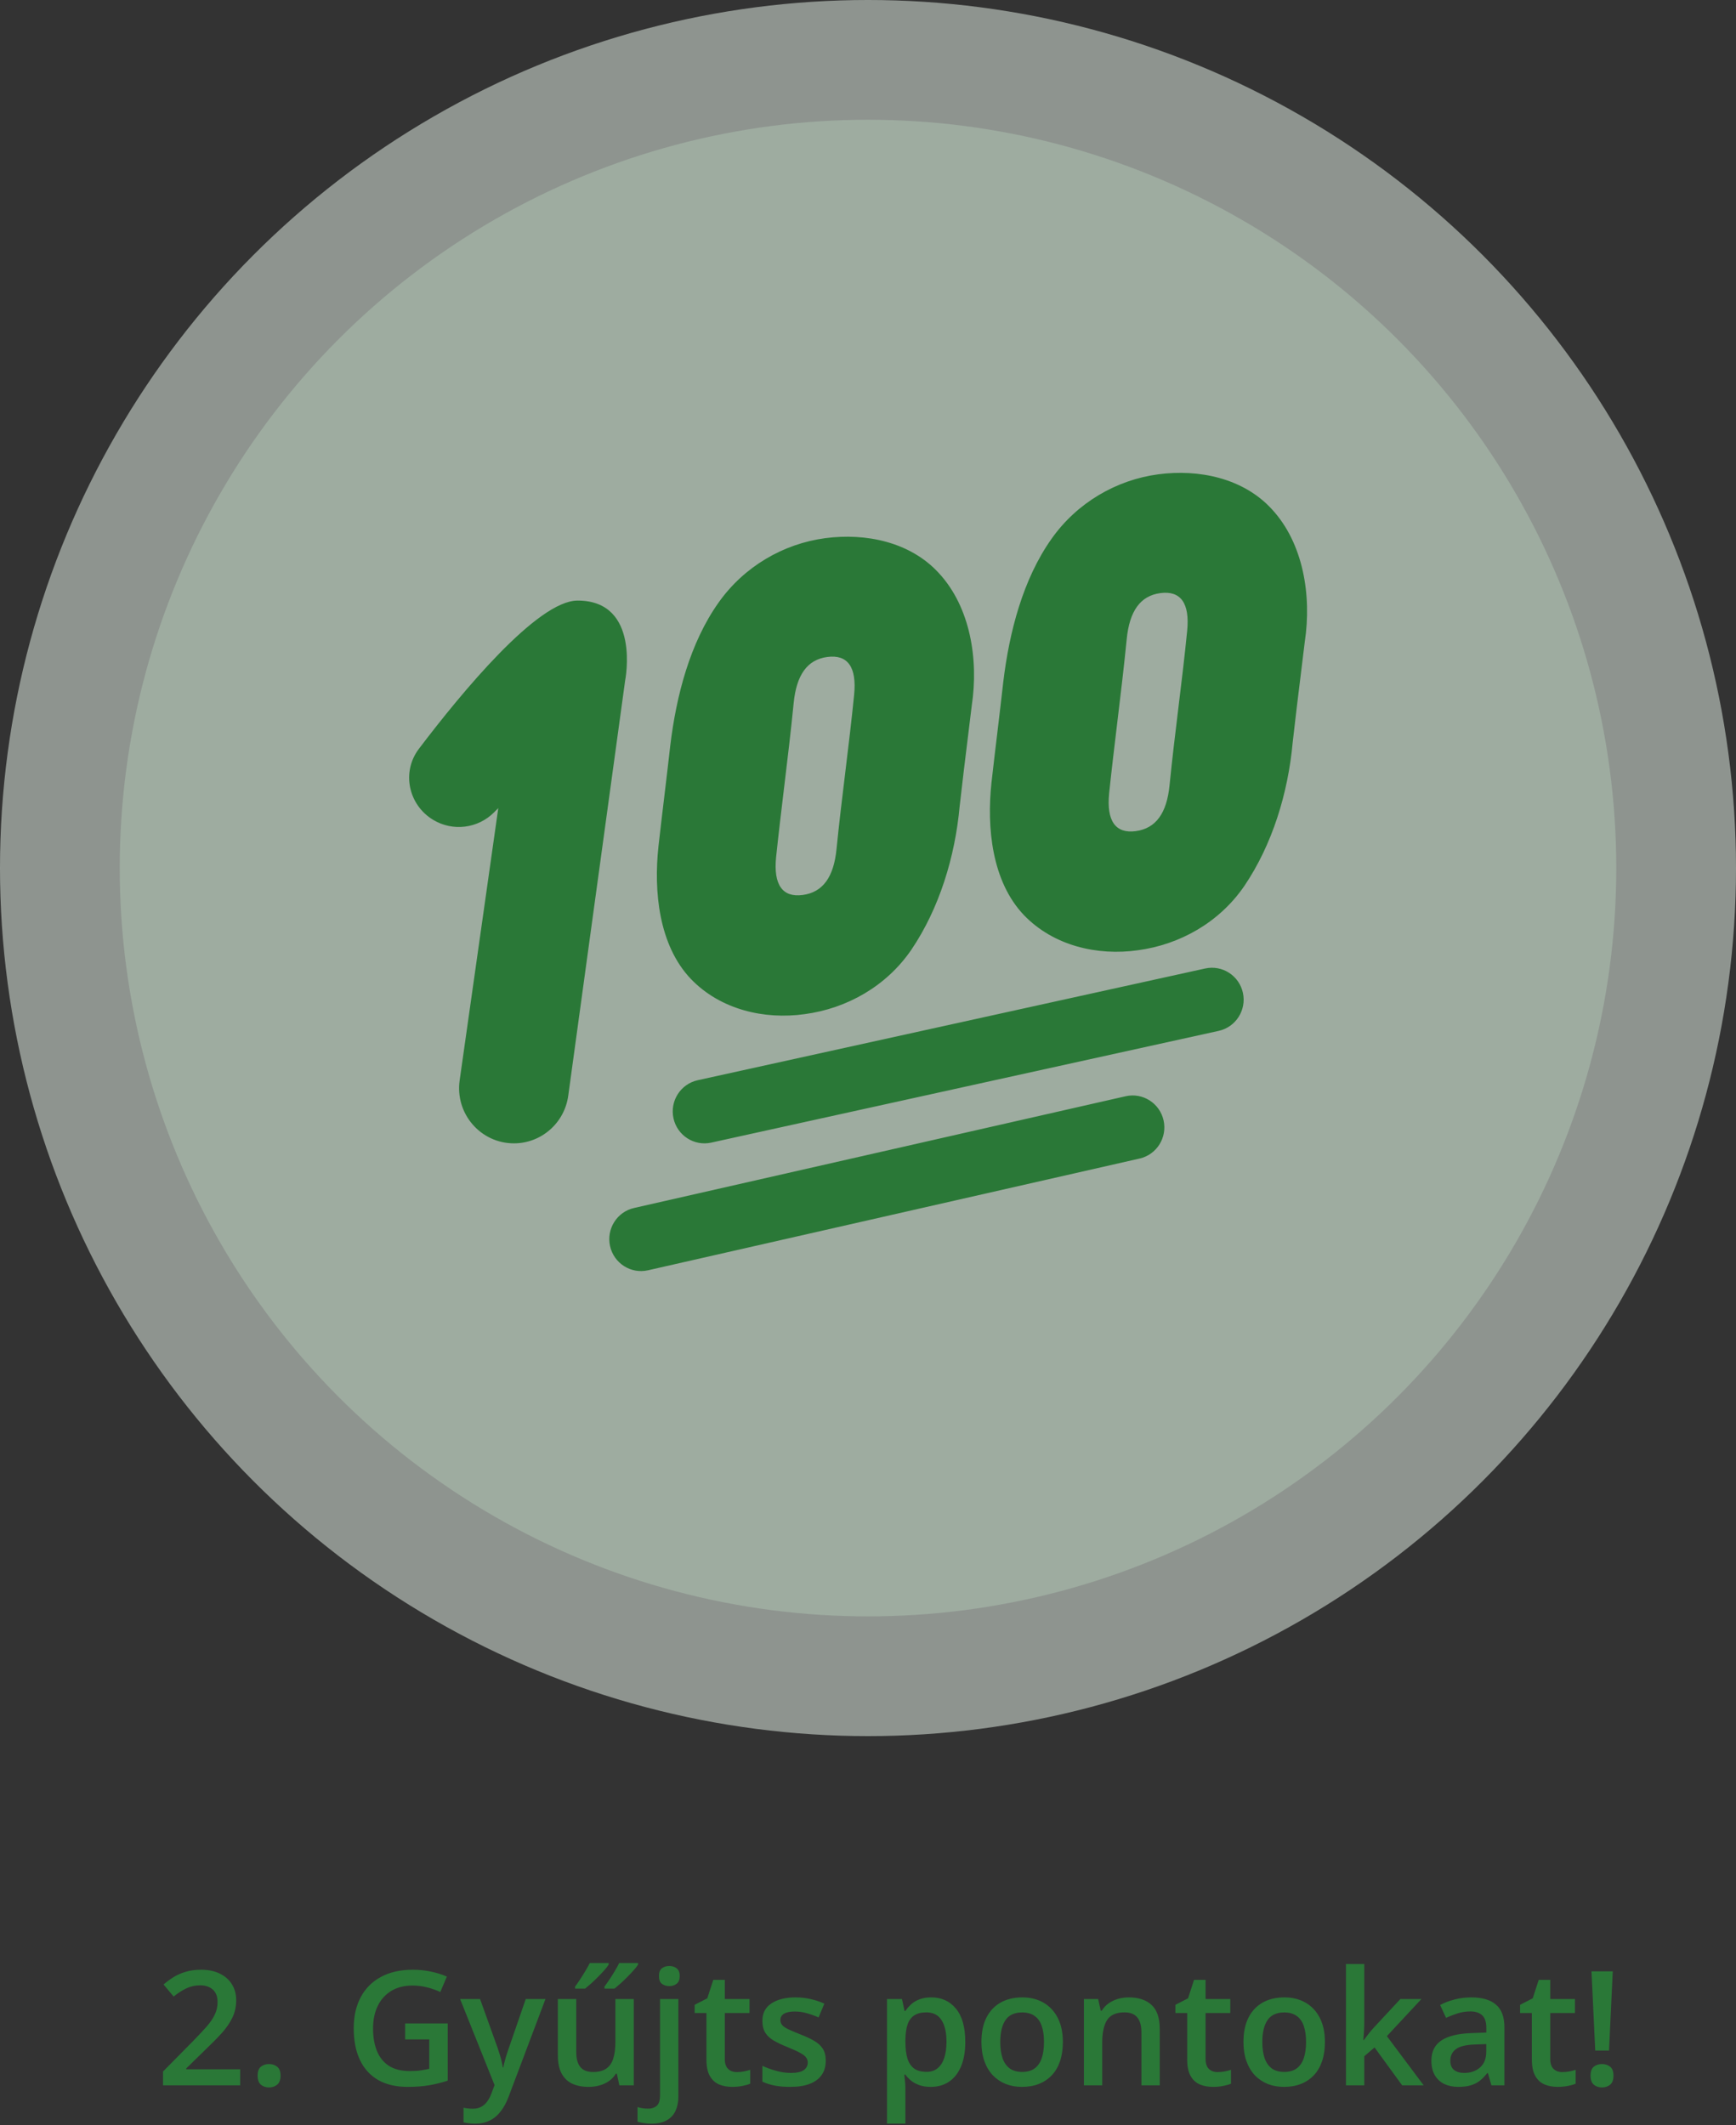
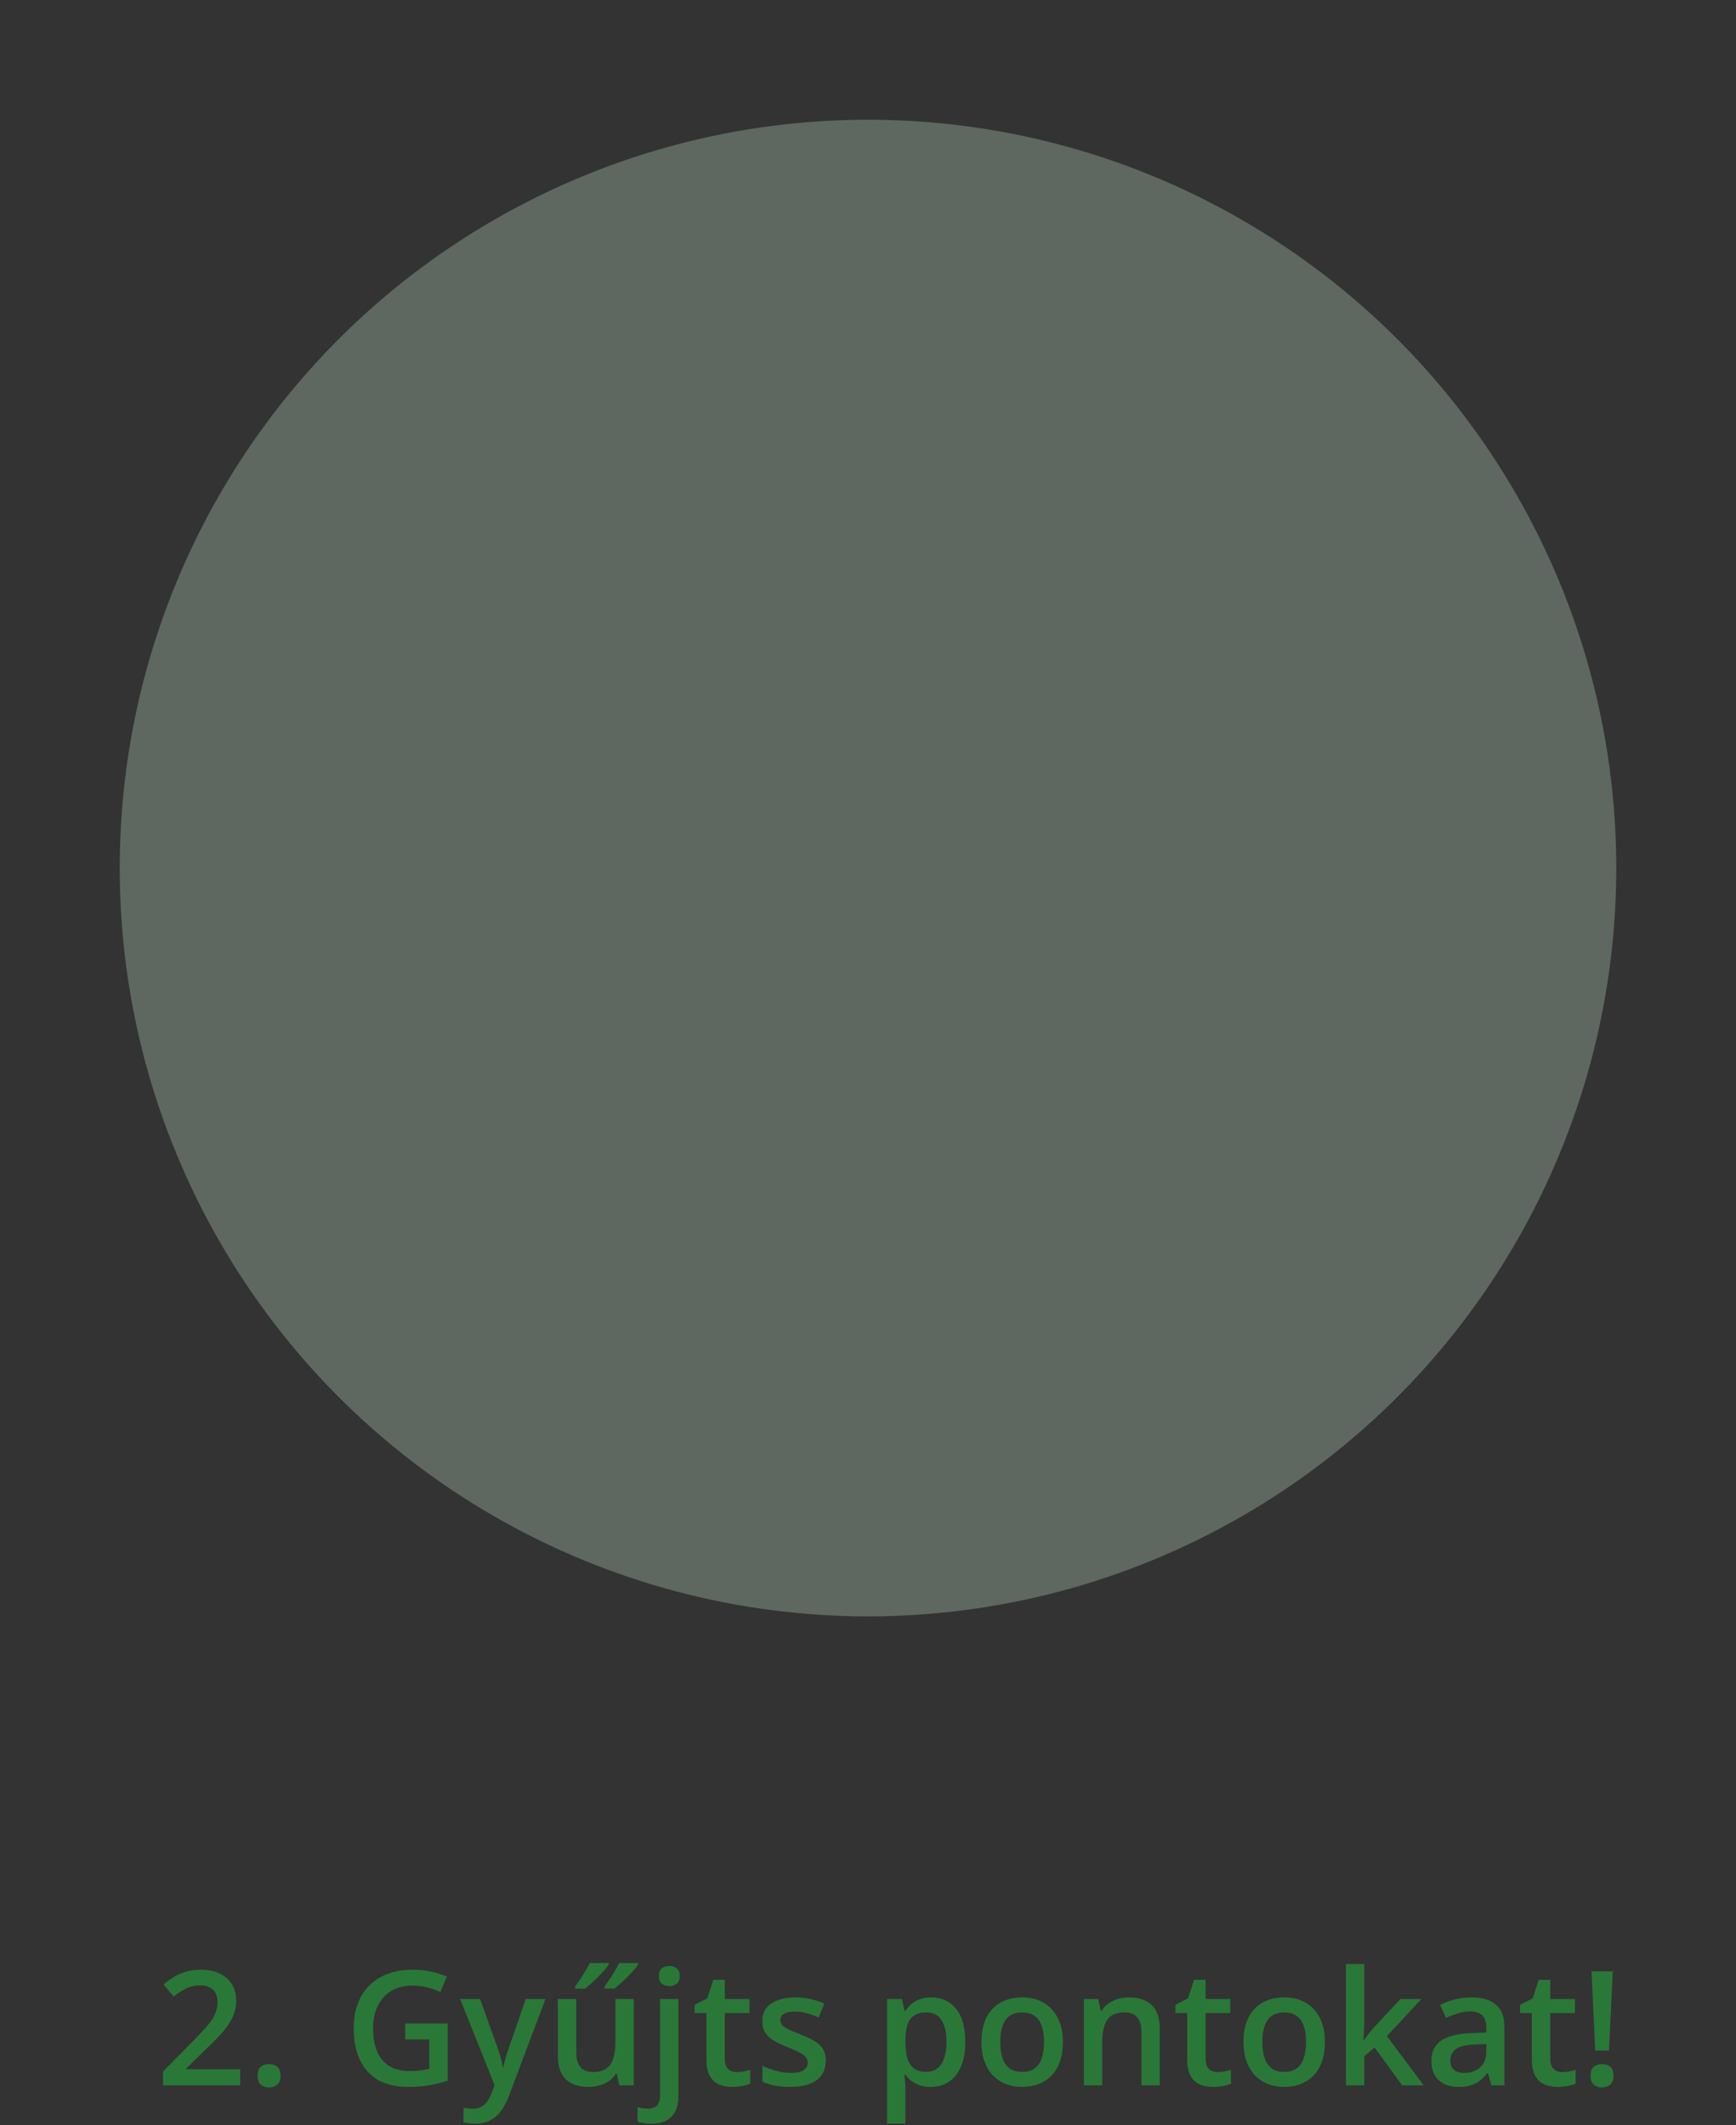
<svg xmlns="http://www.w3.org/2000/svg" width="174" height="213" viewBox="0 0 174 213" fill="none">
  <rect x="0" y="0" width="174" height="213" fill="#333333" stroke="none" />
-   <circle opacity="0.5" cx="87" cy="87" r="87" fill="#EBF6ED" />
  <circle opacity="0.3" cx="87" cy="87" r="75" fill="#C2E4C8" />
-   <path fill-rule="evenodd" clip-rule="evenodd" d="M102.634 91.722C99.409 88.343 98.887 82.938 99.379 78.419C99.566 76.745 99.768 75.061 99.97 73.376C100.171 71.692 100.373 70.008 100.56 68.334C101.159 63.359 102.526 58.043 105.406 53.989C107.952 50.387 111.886 48.096 116.094 47.538C120.142 47 124.623 47.901 127.497 51.055C130.626 54.448 131.482 59.672 130.779 64.321C130.658 65.321 130.535 66.324 130.411 67.329C130.12 69.691 129.828 72.061 129.566 74.41C129.107 79.469 127.528 84.643 124.724 88.789C122.218 92.453 118.244 94.681 114.037 95.24C109.992 95.811 105.595 94.797 102.634 91.722ZM111.985 72.413C111.702 74.773 111.418 77.134 111.169 79.505C110.89 82.296 111.82 83.566 113.828 83.3C115.869 83.029 116.946 81.492 117.225 78.701C117.481 76.117 117.794 73.543 118.107 70.968C118.42 68.393 118.734 65.819 118.989 63.235C119.268 60.444 118.338 59.173 116.298 59.444C114.29 59.711 113.212 61.248 112.932 64.039C112.656 66.838 112.321 69.624 111.985 72.413ZM65.999 84.819C65.507 89.338 66.029 94.743 69.254 98.122C72.215 101.197 76.612 102.211 80.656 101.64C84.864 101.081 88.838 98.853 91.344 95.189C94.148 91.043 95.727 85.869 96.186 80.81C96.448 78.462 96.74 76.092 97.031 73.729C97.154 72.725 97.278 71.72 97.399 70.721C98.102 66.072 97.246 60.848 94.117 57.455C91.243 54.301 86.762 53.4 82.714 53.938C78.506 54.496 74.572 56.787 72.026 60.389C69.146 64.443 67.779 69.758 67.18 74.734C66.993 76.408 66.791 78.092 66.59 79.776C66.388 81.461 66.186 83.145 65.999 84.819ZM78.605 78.812C78.941 76.024 79.276 73.238 79.552 70.439C79.832 67.648 80.909 66.111 82.918 65.844C84.958 65.573 85.888 66.844 85.609 69.635C85.353 72.219 85.04 74.793 84.727 77.368C84.414 79.942 84.101 82.517 83.845 85.101C83.566 87.892 82.489 89.429 80.448 89.7C78.44 89.966 77.51 88.696 77.789 85.905C78.038 83.534 78.322 81.173 78.605 78.812ZM56.956 109.815L62.66 68.192C62.66 68.192 64.249 60.192 57.891 60.192C53.873 60.192 46.282 69.386 41.987 75.049C40.228 77.369 40.925 80.665 43.411 82.166C45.382 83.357 47.904 83.044 49.53 81.408L49.943 80.992L46.071 108.277C45.598 111.61 48.167 114.591 51.512 114.591C54.257 114.591 56.581 112.552 56.956 109.815ZM124.578 99.508C124.953 101.234 123.866 102.94 122.151 103.318L71.287 114.518C69.572 114.895 67.877 113.802 67.502 112.075C67.126 110.349 68.213 108.643 69.928 108.265L120.793 97.066C122.508 96.688 124.203 97.781 124.578 99.508ZM116.625 112.286C117.012 114.01 115.937 115.724 114.225 116.113L64.949 127.313C63.237 127.702 61.535 126.62 61.148 124.896C60.761 123.172 61.836 121.459 63.549 121.07L112.824 109.87C114.537 109.481 116.239 110.563 116.625 112.286Z" fill="#2A7837" />
  <path d="M24.073 209H16.339V207.617L19.299 204.617C19.872 204.034 20.344 203.531 20.714 203.109C21.083 202.682 21.357 202.279 21.534 201.898C21.716 201.518 21.807 201.104 21.807 200.656C21.807 200.104 21.648 199.688 21.331 199.406C21.013 199.12 20.594 198.977 20.073 198.977C19.578 198.977 19.12 199.076 18.698 199.273C18.281 199.466 17.849 199.742 17.401 200.102L16.393 198.891C16.711 198.62 17.049 198.372 17.409 198.148C17.773 197.924 18.18 197.747 18.628 197.617C19.076 197.482 19.586 197.414 20.159 197.414C20.883 197.414 21.508 197.544 22.034 197.805C22.56 198.06 22.964 198.417 23.245 198.875C23.531 199.333 23.674 199.867 23.674 200.477C23.674 201.091 23.552 201.659 23.307 202.18C23.063 202.701 22.714 203.216 22.261 203.727C21.807 204.232 21.268 204.781 20.643 205.375L18.667 207.305V207.391H24.073V209ZM25.823 208.031C25.823 207.604 25.932 207.305 26.151 207.133C26.375 206.956 26.646 206.867 26.964 206.867C27.281 206.867 27.552 206.956 27.776 207.133C28.005 207.305 28.12 207.604 28.12 208.031C28.12 208.448 28.005 208.75 27.776 208.938C27.552 209.12 27.281 209.211 26.964 209.211C26.646 209.211 26.375 209.12 26.151 208.938C25.932 208.75 25.823 208.448 25.823 208.031ZM40.609 202.797H44.875V208.531C44.276 208.729 43.656 208.883 43.016 208.992C42.375 209.102 41.656 209.156 40.859 209.156C39.698 209.156 38.714 208.927 37.906 208.469C37.104 208.005 36.495 207.336 36.078 206.461C35.661 205.581 35.453 204.521 35.453 203.281C35.453 202.089 35.685 201.055 36.148 200.18C36.612 199.299 37.286 198.62 38.172 198.141C39.057 197.656 40.13 197.414 41.391 197.414C42.01 197.414 42.609 197.477 43.188 197.602C43.771 197.721 44.305 197.888 44.789 198.102L44.133 199.648C43.747 199.466 43.315 199.312 42.836 199.188C42.357 199.062 41.859 199 41.344 199C40.526 199 39.82 199.177 39.227 199.531C38.638 199.885 38.185 200.385 37.867 201.031C37.55 201.672 37.391 202.43 37.391 203.305C37.391 204.154 37.518 204.898 37.773 205.539C38.029 206.18 38.427 206.68 38.969 207.039C39.516 207.393 40.221 207.57 41.086 207.57C41.518 207.57 41.885 207.547 42.188 207.5C42.49 207.453 42.768 207.401 43.023 207.344V204.398H40.609V202.797ZM46.117 200.352H48.117L49.891 205.289C49.969 205.513 50.039 205.734 50.102 205.953C50.169 206.167 50.227 206.378 50.273 206.586C50.325 206.794 50.367 207.003 50.398 207.211H50.445C50.497 206.94 50.57 206.638 50.664 206.305C50.763 205.966 50.872 205.628 50.992 205.289L52.695 200.352H54.672L50.961 210.188C50.747 210.75 50.484 211.229 50.172 211.625C49.865 212.026 49.5 212.328 49.078 212.531C48.656 212.74 48.175 212.844 47.633 212.844C47.372 212.844 47.146 212.828 46.953 212.797C46.76 212.771 46.596 212.742 46.461 212.711V211.242C46.57 211.268 46.708 211.292 46.875 211.312C47.042 211.333 47.214 211.344 47.391 211.344C47.719 211.344 48.003 211.279 48.242 211.148C48.482 211.018 48.685 210.833 48.852 210.594C49.018 210.359 49.156 210.091 49.266 209.789L49.57 208.977L46.117 200.352ZM63.523 200.352V209H62.078L61.828 207.836H61.727C61.544 208.133 61.312 208.38 61.031 208.578C60.75 208.771 60.438 208.914 60.094 209.008C59.75 209.107 59.388 209.156 59.008 209.156C58.357 209.156 57.8 209.047 57.336 208.828C56.878 208.604 56.526 208.26 56.281 207.797C56.036 207.333 55.914 206.734 55.914 206V200.352H57.758V205.656C57.758 206.328 57.893 206.831 58.164 207.164C58.44 207.497 58.867 207.664 59.445 207.664C60.003 207.664 60.445 207.549 60.773 207.32C61.102 207.091 61.333 206.753 61.469 206.305C61.609 205.857 61.68 205.307 61.68 204.656V200.352H63.523ZM63.953 196.742V196.898C63.865 197.044 63.729 197.221 63.547 197.43C63.365 197.638 63.156 197.859 62.922 198.094C62.693 198.328 62.461 198.552 62.227 198.766C61.992 198.974 61.781 199.154 61.594 199.305H60.586V199.102C60.742 198.898 60.911 198.659 61.094 198.383C61.276 198.107 61.453 197.826 61.625 197.539C61.802 197.247 61.948 196.982 62.062 196.742H63.953ZM61.008 196.742V196.898C60.919 197.044 60.784 197.221 60.602 197.43C60.419 197.638 60.211 197.859 59.977 198.094C59.747 198.328 59.516 198.552 59.281 198.766C59.047 198.974 58.836 199.154 58.648 199.305H57.641V199.102C57.797 198.898 57.964 198.659 58.141 198.383C58.323 198.107 58.5 197.826 58.672 197.539C58.849 197.247 58.997 196.982 59.117 196.742H61.008ZM65.289 212.844C65.018 212.844 64.76 212.823 64.516 212.781C64.271 212.745 64.065 212.701 63.898 212.648V211.18C64.076 211.232 64.247 211.271 64.414 211.297C64.581 211.323 64.771 211.336 64.984 211.336C65.323 211.336 65.602 211.242 65.82 211.055C66.044 210.867 66.156 210.51 66.156 209.984V200.352H67.992V210.148C67.992 210.674 67.898 211.141 67.711 211.547C67.529 211.953 67.237 212.271 66.836 212.5C66.44 212.729 65.924 212.844 65.289 212.844ZM66.047 198.047C66.047 197.677 66.146 197.417 66.344 197.266C66.547 197.115 66.794 197.039 67.086 197.039C67.367 197.039 67.609 197.115 67.812 197.266C68.021 197.417 68.125 197.677 68.125 198.047C68.125 198.411 68.021 198.672 67.812 198.828C67.609 198.979 67.367 199.055 67.086 199.055C66.794 199.055 66.547 198.979 66.344 198.828C66.146 198.672 66.047 198.411 66.047 198.047ZM73.844 207.672C74.083 207.672 74.32 207.651 74.555 207.609C74.789 207.562 75.003 207.508 75.195 207.445V208.836C74.992 208.924 74.729 209 74.406 209.062C74.083 209.125 73.747 209.156 73.398 209.156C72.909 209.156 72.469 209.076 72.078 208.914C71.688 208.747 71.378 208.464 71.148 208.062C70.919 207.661 70.805 207.107 70.805 206.398V201.75H69.625V200.93L70.891 200.281L71.492 198.43H72.648V200.352H75.125V201.75H72.648V206.375C72.648 206.812 72.758 207.138 72.977 207.352C73.195 207.565 73.484 207.672 73.844 207.672ZM82.766 206.531C82.766 207.099 82.628 207.578 82.352 207.969C82.076 208.359 81.672 208.656 81.141 208.859C80.615 209.057 79.969 209.156 79.203 209.156C78.599 209.156 78.078 209.112 77.641 209.023C77.208 208.94 76.799 208.81 76.414 208.633V207.047C76.826 207.24 77.287 207.406 77.797 207.547C78.312 207.688 78.799 207.758 79.258 207.758C79.862 207.758 80.297 207.664 80.562 207.477C80.828 207.284 80.961 207.029 80.961 206.711C80.961 206.523 80.906 206.357 80.797 206.211C80.693 206.06 80.495 205.906 80.203 205.75C79.917 205.589 79.495 205.396 78.938 205.172C78.391 204.953 77.93 204.734 77.555 204.516C77.18 204.297 76.896 204.034 76.703 203.727C76.51 203.414 76.414 203.016 76.414 202.531C76.414 201.766 76.716 201.185 77.32 200.789C77.93 200.388 78.734 200.188 79.734 200.188C80.266 200.188 80.766 200.242 81.234 200.352C81.708 200.456 82.172 200.609 82.625 200.812L82.047 202.195C81.656 202.023 81.263 201.883 80.867 201.773C80.477 201.659 80.078 201.602 79.672 201.602C79.198 201.602 78.836 201.674 78.586 201.82C78.341 201.966 78.219 202.174 78.219 202.445C78.219 202.648 78.279 202.82 78.398 202.961C78.518 203.102 78.724 203.242 79.016 203.383C79.312 203.523 79.724 203.698 80.25 203.906C80.766 204.104 81.211 204.312 81.586 204.531C81.966 204.745 82.258 205.008 82.461 205.32C82.664 205.633 82.766 206.036 82.766 206.531ZM93.344 200.188C94.37 200.188 95.193 200.562 95.812 201.312C96.438 202.062 96.75 203.177 96.75 204.656C96.75 205.635 96.604 206.461 96.312 207.133C96.026 207.799 95.622 208.305 95.102 208.648C94.586 208.987 93.984 209.156 93.297 209.156C92.859 209.156 92.479 209.099 92.156 208.984C91.833 208.87 91.557 208.721 91.328 208.539C91.099 208.352 90.906 208.148 90.75 207.93H90.641C90.667 208.138 90.69 208.37 90.711 208.625C90.737 208.875 90.75 209.104 90.75 209.312V212.836H88.906V200.352H90.406L90.664 201.547H90.75C90.912 201.302 91.107 201.076 91.336 200.867C91.57 200.659 91.852 200.495 92.18 200.375C92.513 200.25 92.901 200.188 93.344 200.188ZM92.852 201.688C92.346 201.688 91.94 201.789 91.633 201.992C91.331 202.19 91.109 202.49 90.969 202.891C90.833 203.292 90.76 203.794 90.75 204.398V204.656C90.75 205.297 90.815 205.841 90.945 206.289C91.081 206.732 91.302 207.07 91.609 207.305C91.922 207.534 92.344 207.648 92.875 207.648C93.323 207.648 93.693 207.526 93.984 207.281C94.281 207.036 94.503 206.688 94.648 206.234C94.794 205.781 94.867 205.247 94.867 204.633C94.867 203.701 94.701 202.977 94.367 202.461C94.039 201.945 93.534 201.688 92.852 201.688ZM106.531 204.656C106.531 205.375 106.438 206.013 106.25 206.57C106.062 207.128 105.789 207.599 105.43 207.984C105.07 208.365 104.638 208.656 104.133 208.859C103.628 209.057 103.057 209.156 102.422 209.156C101.828 209.156 101.284 209.057 100.789 208.859C100.294 208.656 99.865 208.365 99.5 207.984C99.141 207.599 98.862 207.128 98.664 206.57C98.466 206.013 98.367 205.375 98.367 204.656C98.367 203.703 98.531 202.896 98.859 202.234C99.193 201.568 99.667 201.06 100.281 200.711C100.896 200.362 101.628 200.188 102.477 200.188C103.273 200.188 103.977 200.362 104.586 200.711C105.195 201.06 105.672 201.568 106.016 202.234C106.359 202.901 106.531 203.708 106.531 204.656ZM100.258 204.656C100.258 205.286 100.333 205.826 100.484 206.273C100.641 206.721 100.88 207.065 101.203 207.305C101.526 207.539 101.943 207.656 102.453 207.656C102.964 207.656 103.38 207.539 103.703 207.305C104.026 207.065 104.263 206.721 104.414 206.273C104.565 205.826 104.641 205.286 104.641 204.656C104.641 204.026 104.565 203.492 104.414 203.055C104.263 202.612 104.026 202.276 103.703 202.047C103.38 201.812 102.961 201.695 102.445 201.695C101.685 201.695 101.13 201.951 100.781 202.461C100.432 202.971 100.258 203.703 100.258 204.656ZM113.148 200.188C114.122 200.188 114.88 200.44 115.422 200.945C115.969 201.445 116.242 202.25 116.242 203.359V209H114.406V203.703C114.406 203.031 114.268 202.529 113.992 202.195C113.716 201.857 113.289 201.688 112.711 201.688C111.872 201.688 111.289 201.945 110.961 202.461C110.638 202.977 110.477 203.724 110.477 204.703V209H108.641V200.352H110.07L110.328 201.523H110.43C110.617 201.221 110.849 200.974 111.125 200.781C111.406 200.583 111.719 200.435 112.062 200.336C112.411 200.237 112.773 200.188 113.148 200.188ZM122.031 207.672C122.271 207.672 122.508 207.651 122.742 207.609C122.977 207.562 123.19 207.508 123.383 207.445V208.836C123.18 208.924 122.917 209 122.594 209.062C122.271 209.125 121.935 209.156 121.586 209.156C121.096 209.156 120.656 209.076 120.266 208.914C119.875 208.747 119.565 208.464 119.336 208.062C119.107 207.661 118.992 207.107 118.992 206.398V201.75H117.812V200.93L119.078 200.281L119.68 198.43H120.836V200.352H123.312V201.75H120.836V206.375C120.836 206.812 120.945 207.138 121.164 207.352C121.383 207.565 121.672 207.672 122.031 207.672ZM132.797 204.656C132.797 205.375 132.703 206.013 132.516 206.57C132.328 207.128 132.055 207.599 131.695 207.984C131.336 208.365 130.904 208.656 130.398 208.859C129.893 209.057 129.323 209.156 128.688 209.156C128.094 209.156 127.549 209.057 127.055 208.859C126.56 208.656 126.13 208.365 125.766 207.984C125.406 207.599 125.128 207.128 124.93 206.57C124.732 206.013 124.633 205.375 124.633 204.656C124.633 203.703 124.797 202.896 125.125 202.234C125.458 201.568 125.932 201.06 126.547 200.711C127.161 200.362 127.893 200.188 128.742 200.188C129.539 200.188 130.242 200.362 130.852 200.711C131.461 201.06 131.938 201.568 132.281 202.234C132.625 202.901 132.797 203.708 132.797 204.656ZM126.523 204.656C126.523 205.286 126.599 205.826 126.75 206.273C126.906 206.721 127.146 207.065 127.469 207.305C127.792 207.539 128.208 207.656 128.719 207.656C129.229 207.656 129.646 207.539 129.969 207.305C130.292 207.065 130.529 206.721 130.68 206.273C130.831 205.826 130.906 205.286 130.906 204.656C130.906 204.026 130.831 203.492 130.68 203.055C130.529 202.612 130.292 202.276 129.969 202.047C129.646 201.812 129.227 201.695 128.711 201.695C127.951 201.695 127.396 201.951 127.047 202.461C126.698 202.971 126.523 203.703 126.523 204.656ZM136.742 196.844V202.719C136.742 202.984 136.732 203.276 136.711 203.594C136.69 203.906 136.669 204.201 136.648 204.477H136.688C136.823 204.294 136.984 204.081 137.172 203.836C137.365 203.591 137.547 203.378 137.719 203.195L140.359 200.352H142.469L139.008 204.07L142.695 209H140.539L137.773 205.203L136.742 206.086V209H134.906V196.844H136.742ZM147.469 200.188C148.562 200.188 149.388 200.43 149.945 200.914C150.508 201.398 150.789 202.154 150.789 203.18V209H149.484L149.133 207.773H149.07C148.826 208.086 148.573 208.344 148.312 208.547C148.052 208.75 147.75 208.901 147.406 209C147.068 209.104 146.654 209.156 146.164 209.156C145.648 209.156 145.188 209.062 144.781 208.875C144.375 208.682 144.055 208.391 143.82 208C143.586 207.609 143.469 207.115 143.469 206.516C143.469 205.625 143.799 204.956 144.461 204.508C145.128 204.06 146.133 203.812 147.477 203.766L148.977 203.711V203.258C148.977 202.659 148.836 202.232 148.555 201.977C148.279 201.721 147.888 201.594 147.383 201.594C146.951 201.594 146.531 201.656 146.125 201.781C145.719 201.906 145.323 202.06 144.938 202.242L144.344 200.945C144.766 200.721 145.245 200.539 145.781 200.398C146.323 200.258 146.885 200.188 147.469 200.188ZM148.969 204.867L147.852 204.906C146.935 204.938 146.292 205.094 145.922 205.375C145.552 205.656 145.367 206.042 145.367 206.531C145.367 206.958 145.495 207.271 145.75 207.469C146.005 207.661 146.341 207.758 146.758 207.758C147.393 207.758 147.919 207.578 148.336 207.219C148.758 206.854 148.969 206.32 148.969 205.617V204.867ZM156.578 207.672C156.818 207.672 157.055 207.651 157.289 207.609C157.523 207.562 157.737 207.508 157.93 207.445V208.836C157.727 208.924 157.464 209 157.141 209.062C156.818 209.125 156.482 209.156 156.133 209.156C155.643 209.156 155.203 209.076 154.812 208.914C154.422 208.747 154.112 208.464 153.883 208.062C153.654 207.661 153.539 207.107 153.539 206.398V201.75H152.359V200.93L153.625 200.281L154.227 198.43H155.383V200.352H157.859V201.75H155.383V206.375C155.383 206.812 155.492 207.138 155.711 207.352C155.93 207.565 156.219 207.672 156.578 207.672ZM161.273 205.516H159.891L159.516 197.578H161.648L161.273 205.516ZM159.422 208.031C159.422 207.604 159.531 207.305 159.75 207.133C159.974 206.956 160.247 206.867 160.57 206.867C160.888 206.867 161.159 206.956 161.383 207.133C161.607 207.305 161.719 207.604 161.719 208.031C161.719 208.448 161.607 208.75 161.383 208.938C161.159 209.12 160.888 209.211 160.57 209.211C160.247 209.211 159.974 209.12 159.75 208.938C159.531 208.75 159.422 208.448 159.422 208.031Z" fill="#2A7837" />
</svg>